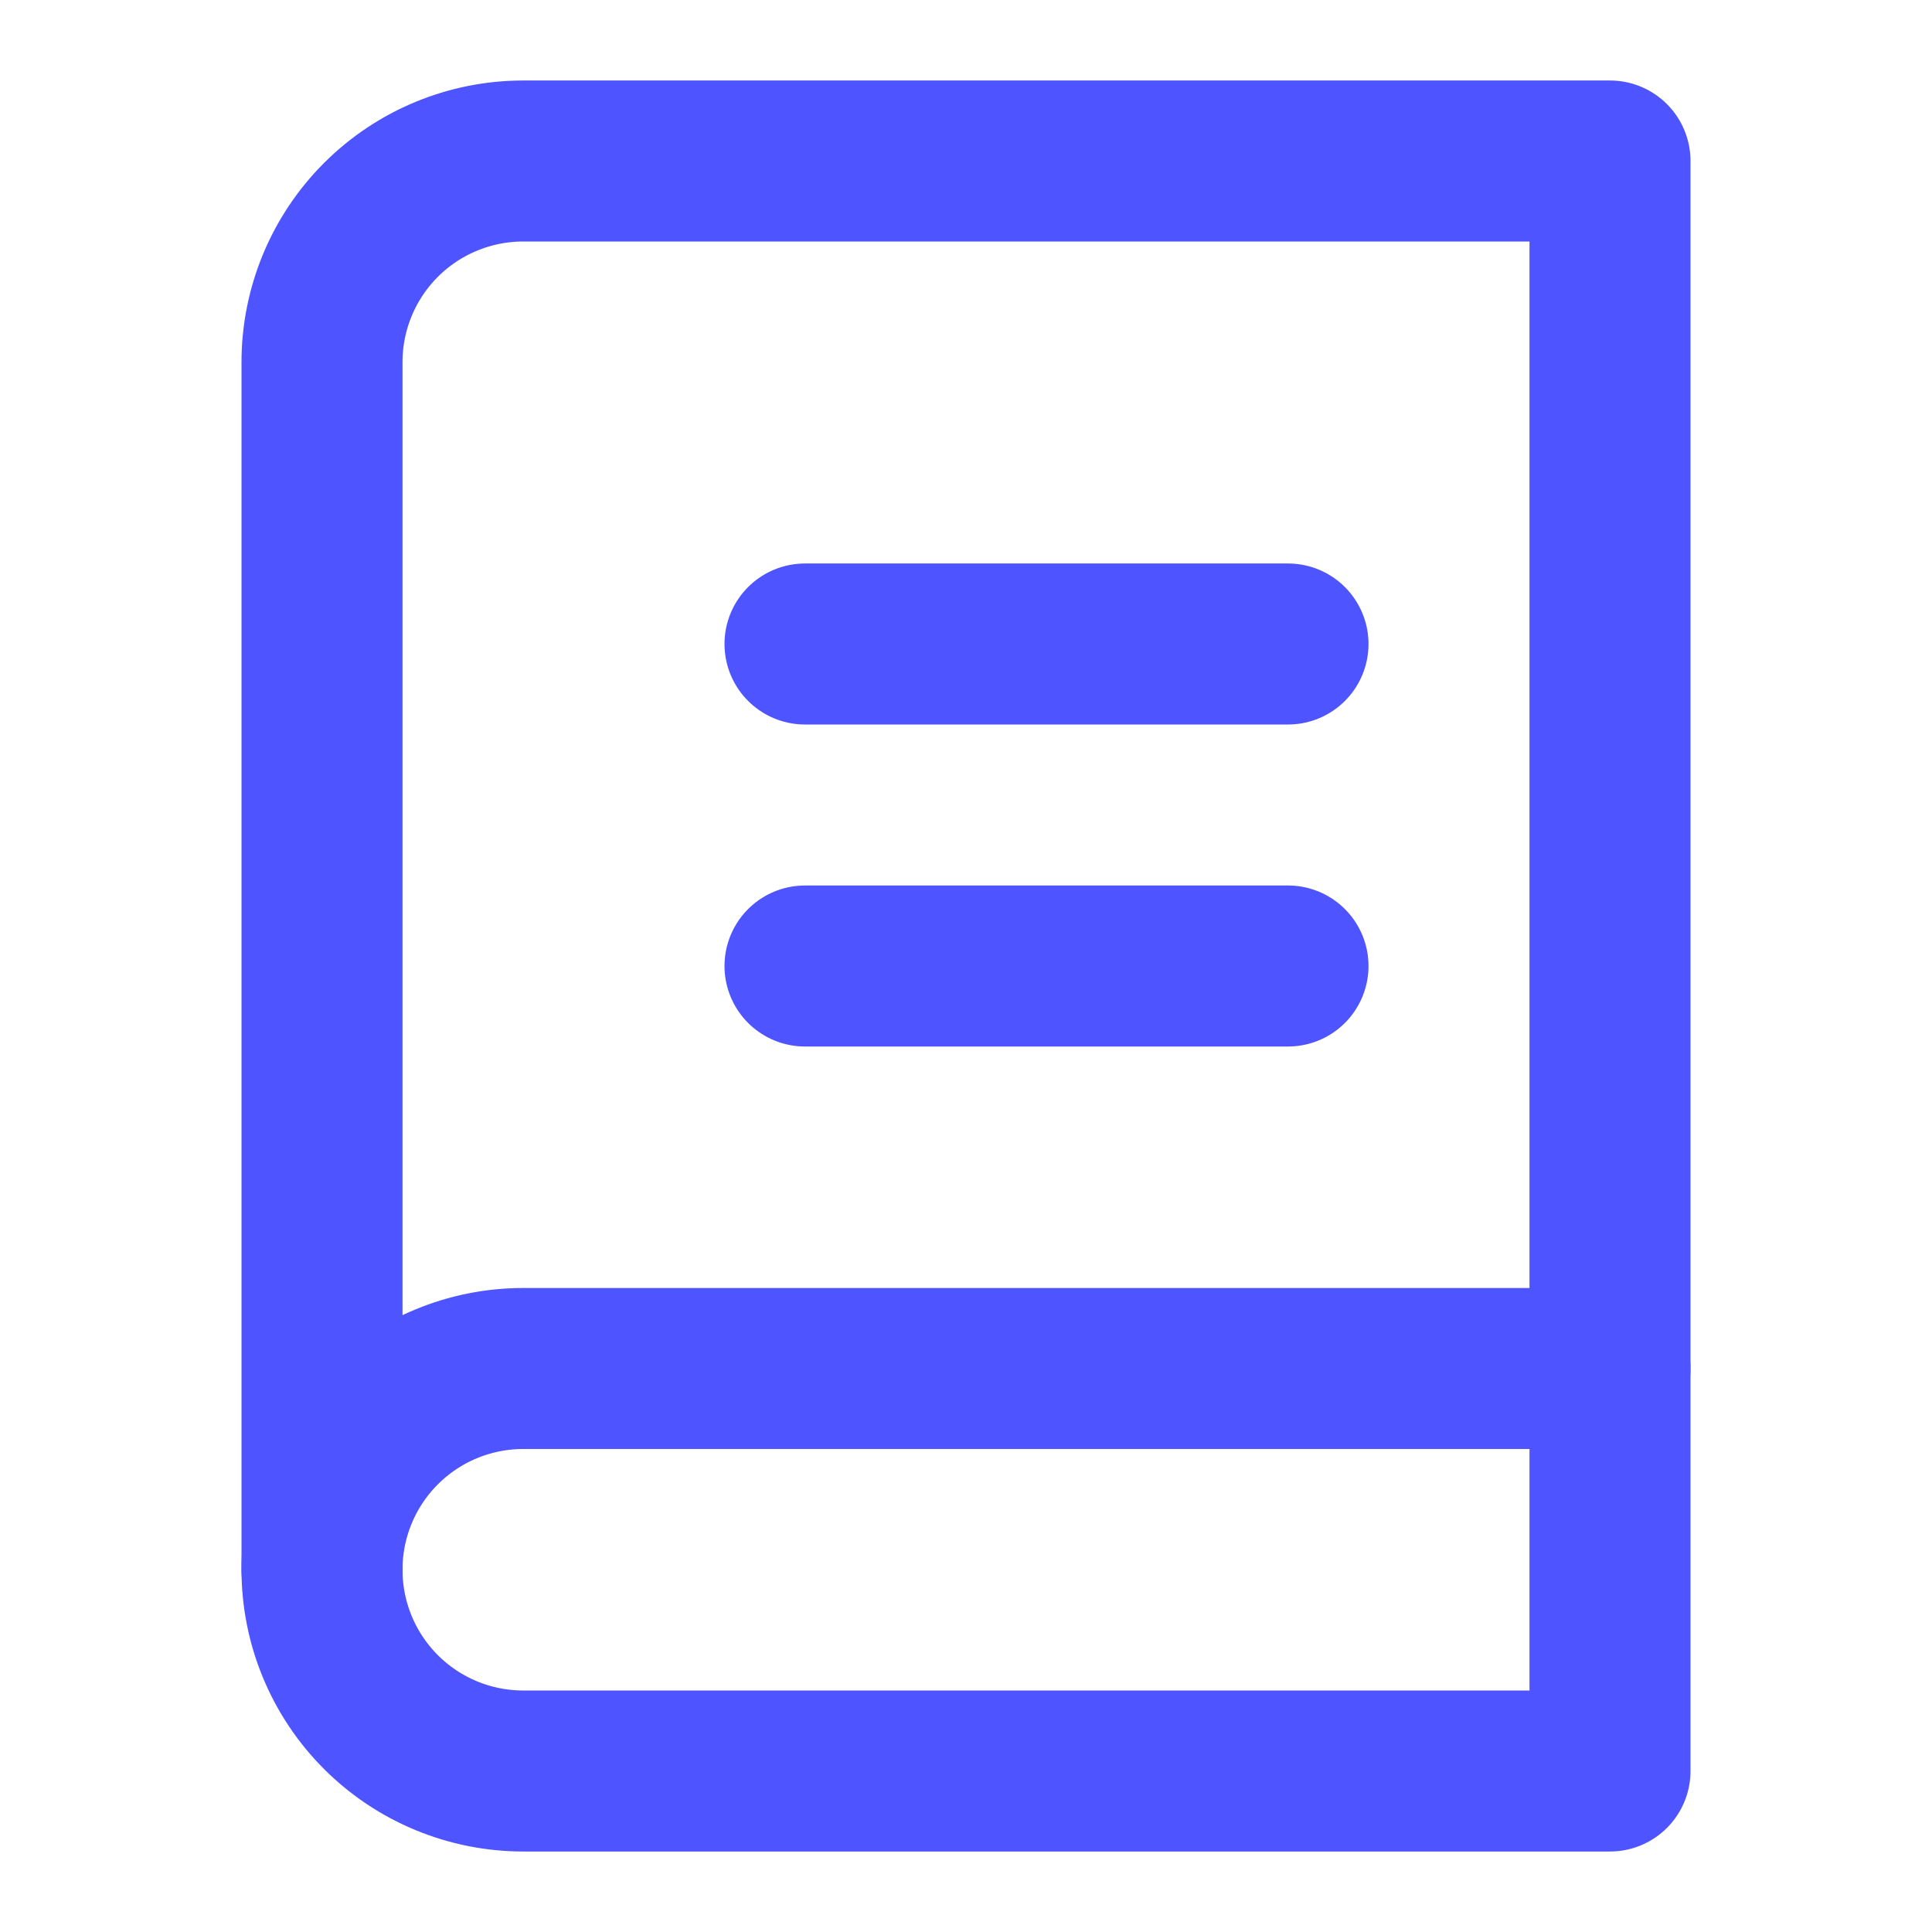
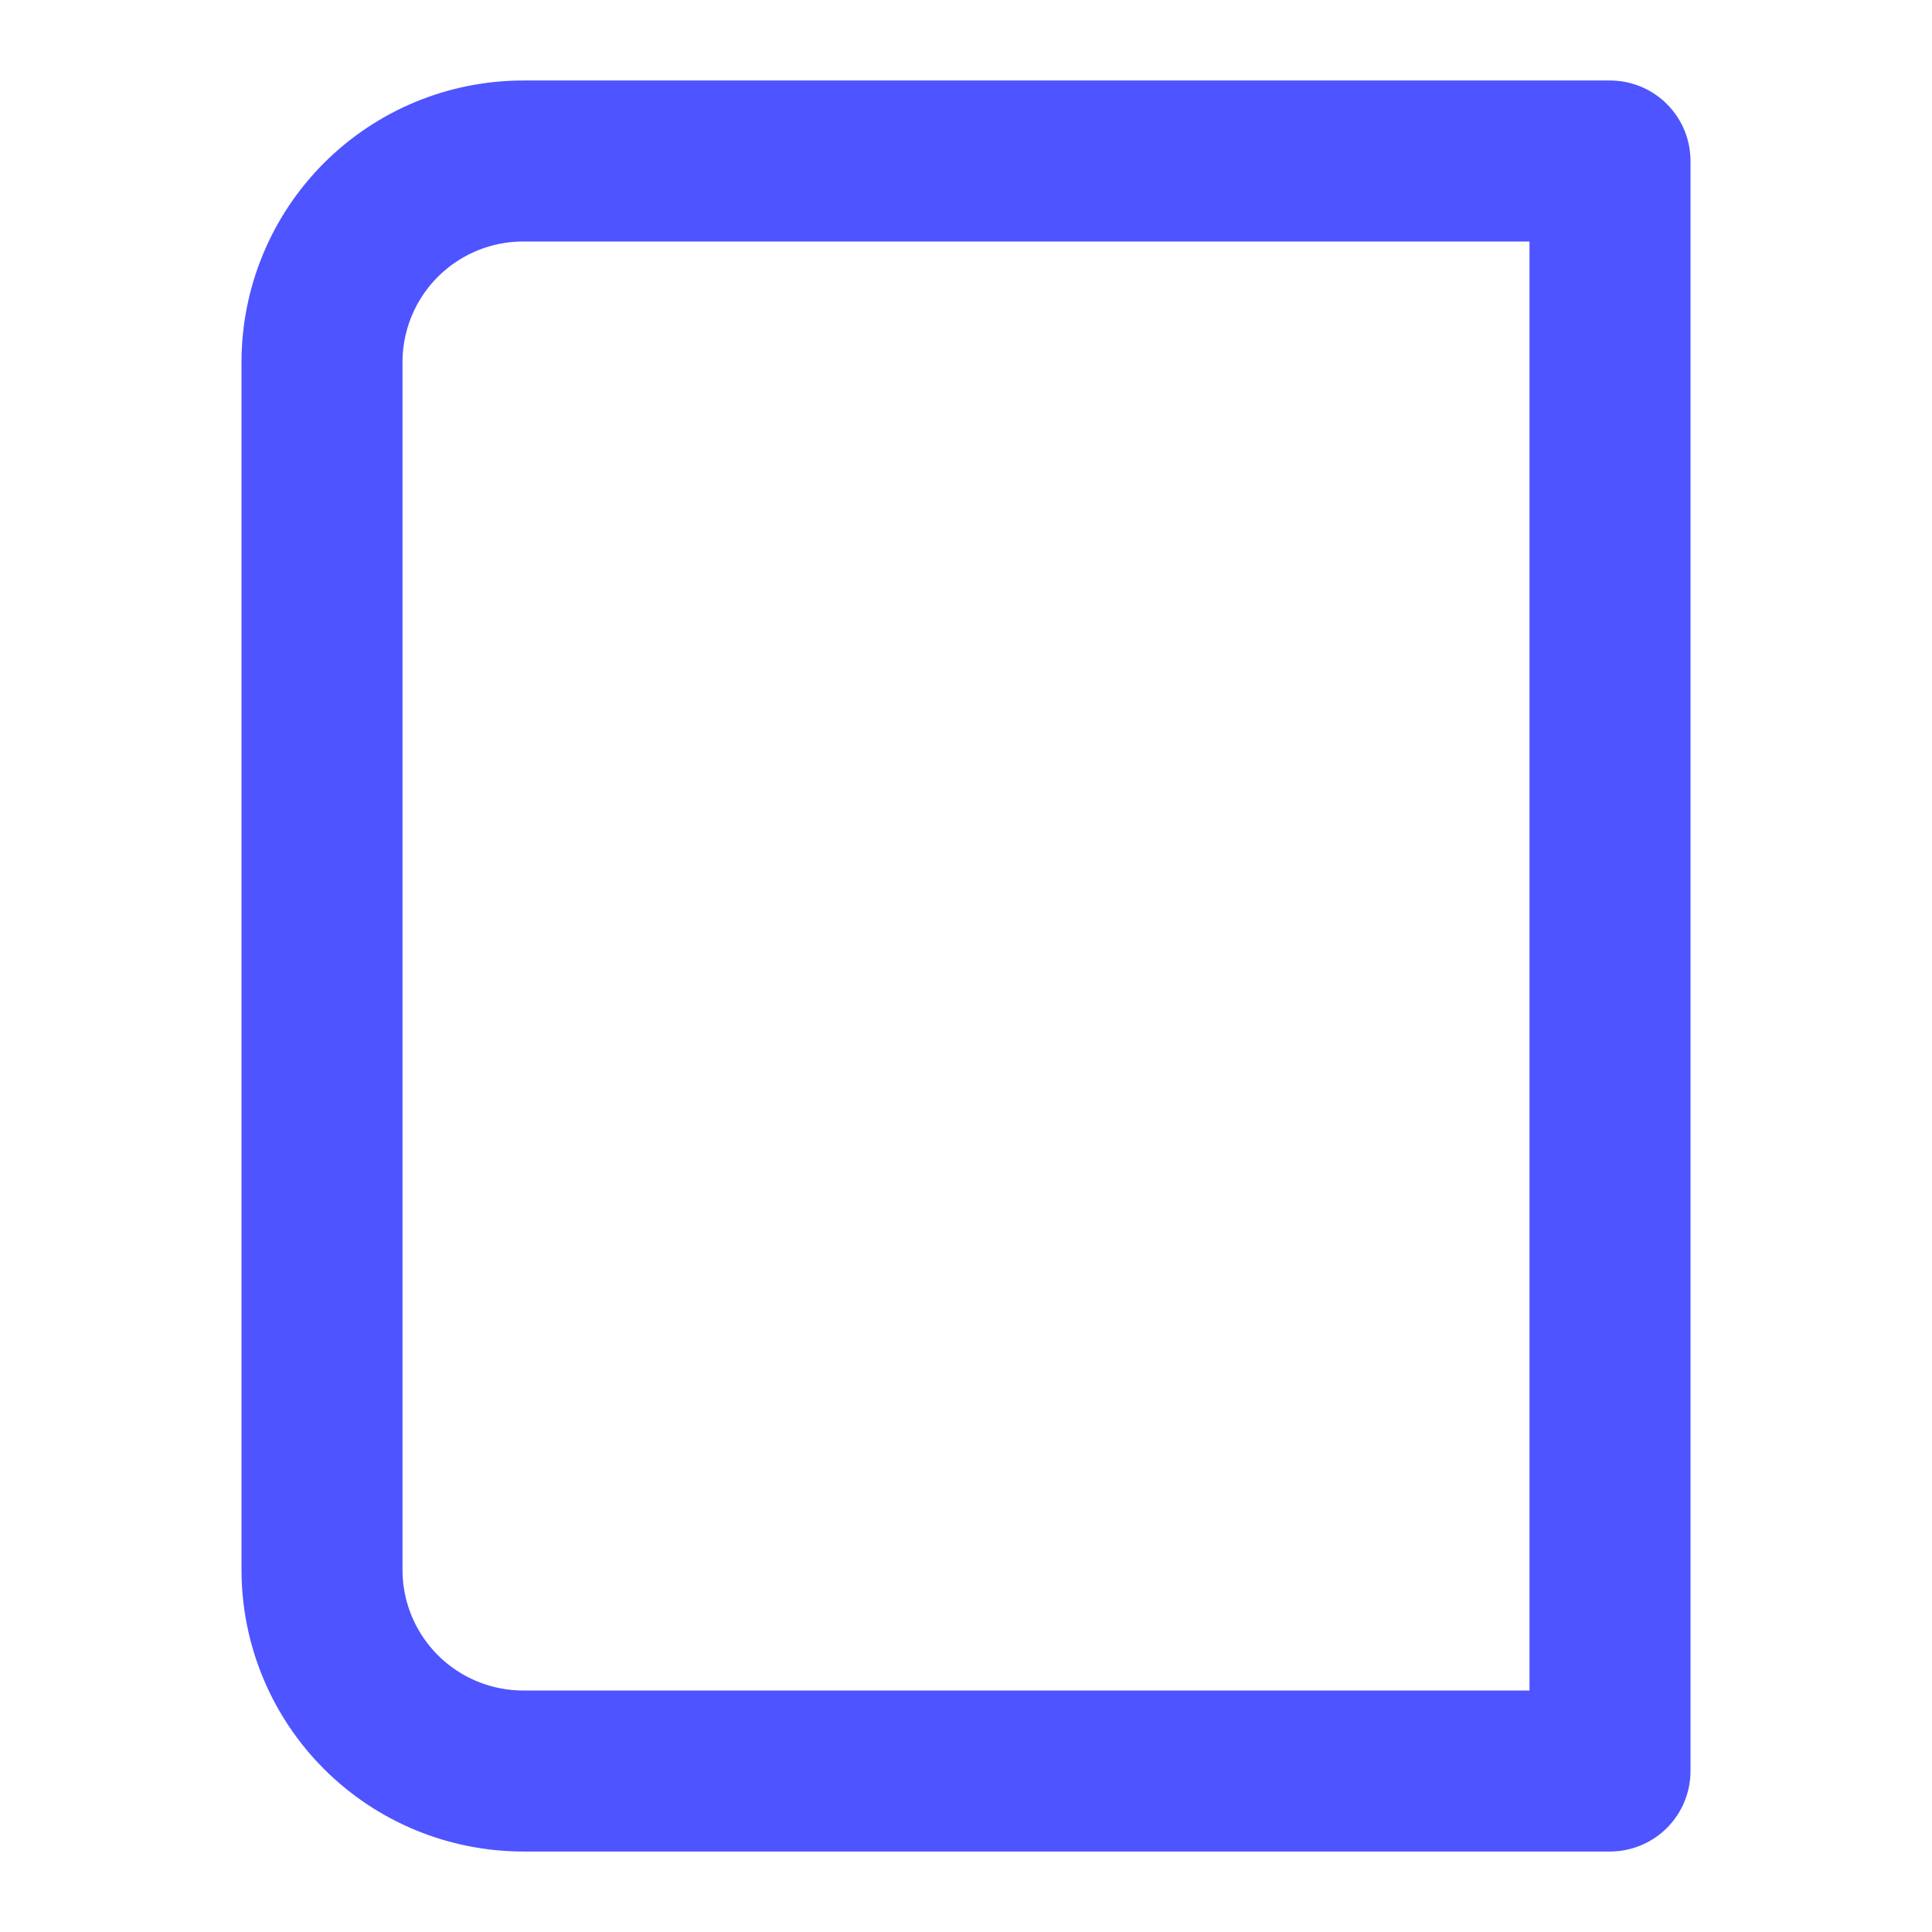
<svg xmlns="http://www.w3.org/2000/svg" width="24" height="24" viewBox="0 0 24 24" fill="none">
-   <path d="M4 19.5C4 18.837 4.263 18.201 4.732 17.732C5.201 17.263 5.837 17 6.5 17H20" stroke="#4e54ff" stroke-width="2" stroke-linecap="round" stroke-linejoin="round" />
-   <path d="M6.5 2H20V22H6.5C5.837 22 5.201 21.737 4.732 21.268C4.263 20.799 4 20.163 4 19.5V4.5C4 3.837 4.263 3.201 4.732 2.732C5.201 2.263 5.837 2 6.5 2Z" stroke="#4e54ff" stroke-width="2" stroke-linecap="round" stroke-linejoin="round" />
-   <path d="M10 8L16 8" stroke="#4e54ff" stroke-width="2" stroke-linecap="round" stroke-linejoin="round" />
-   <path d="M10 12L16 12" stroke="#4e54ff" stroke-width="2" stroke-linecap="round" stroke-linejoin="round" />
+   <path d="M6.5 2H20V22H6.5C5.837 22 5.201 21.737 4.732 21.268C4.263 20.799 4 20.163 4 19.5V4.5C4 3.837 4.263 3.201 4.732 2.732C5.201 2.263 5.837 2 6.5 2" stroke="#4e54ff" stroke-width="2" stroke-linecap="round" stroke-linejoin="round" />
</svg>